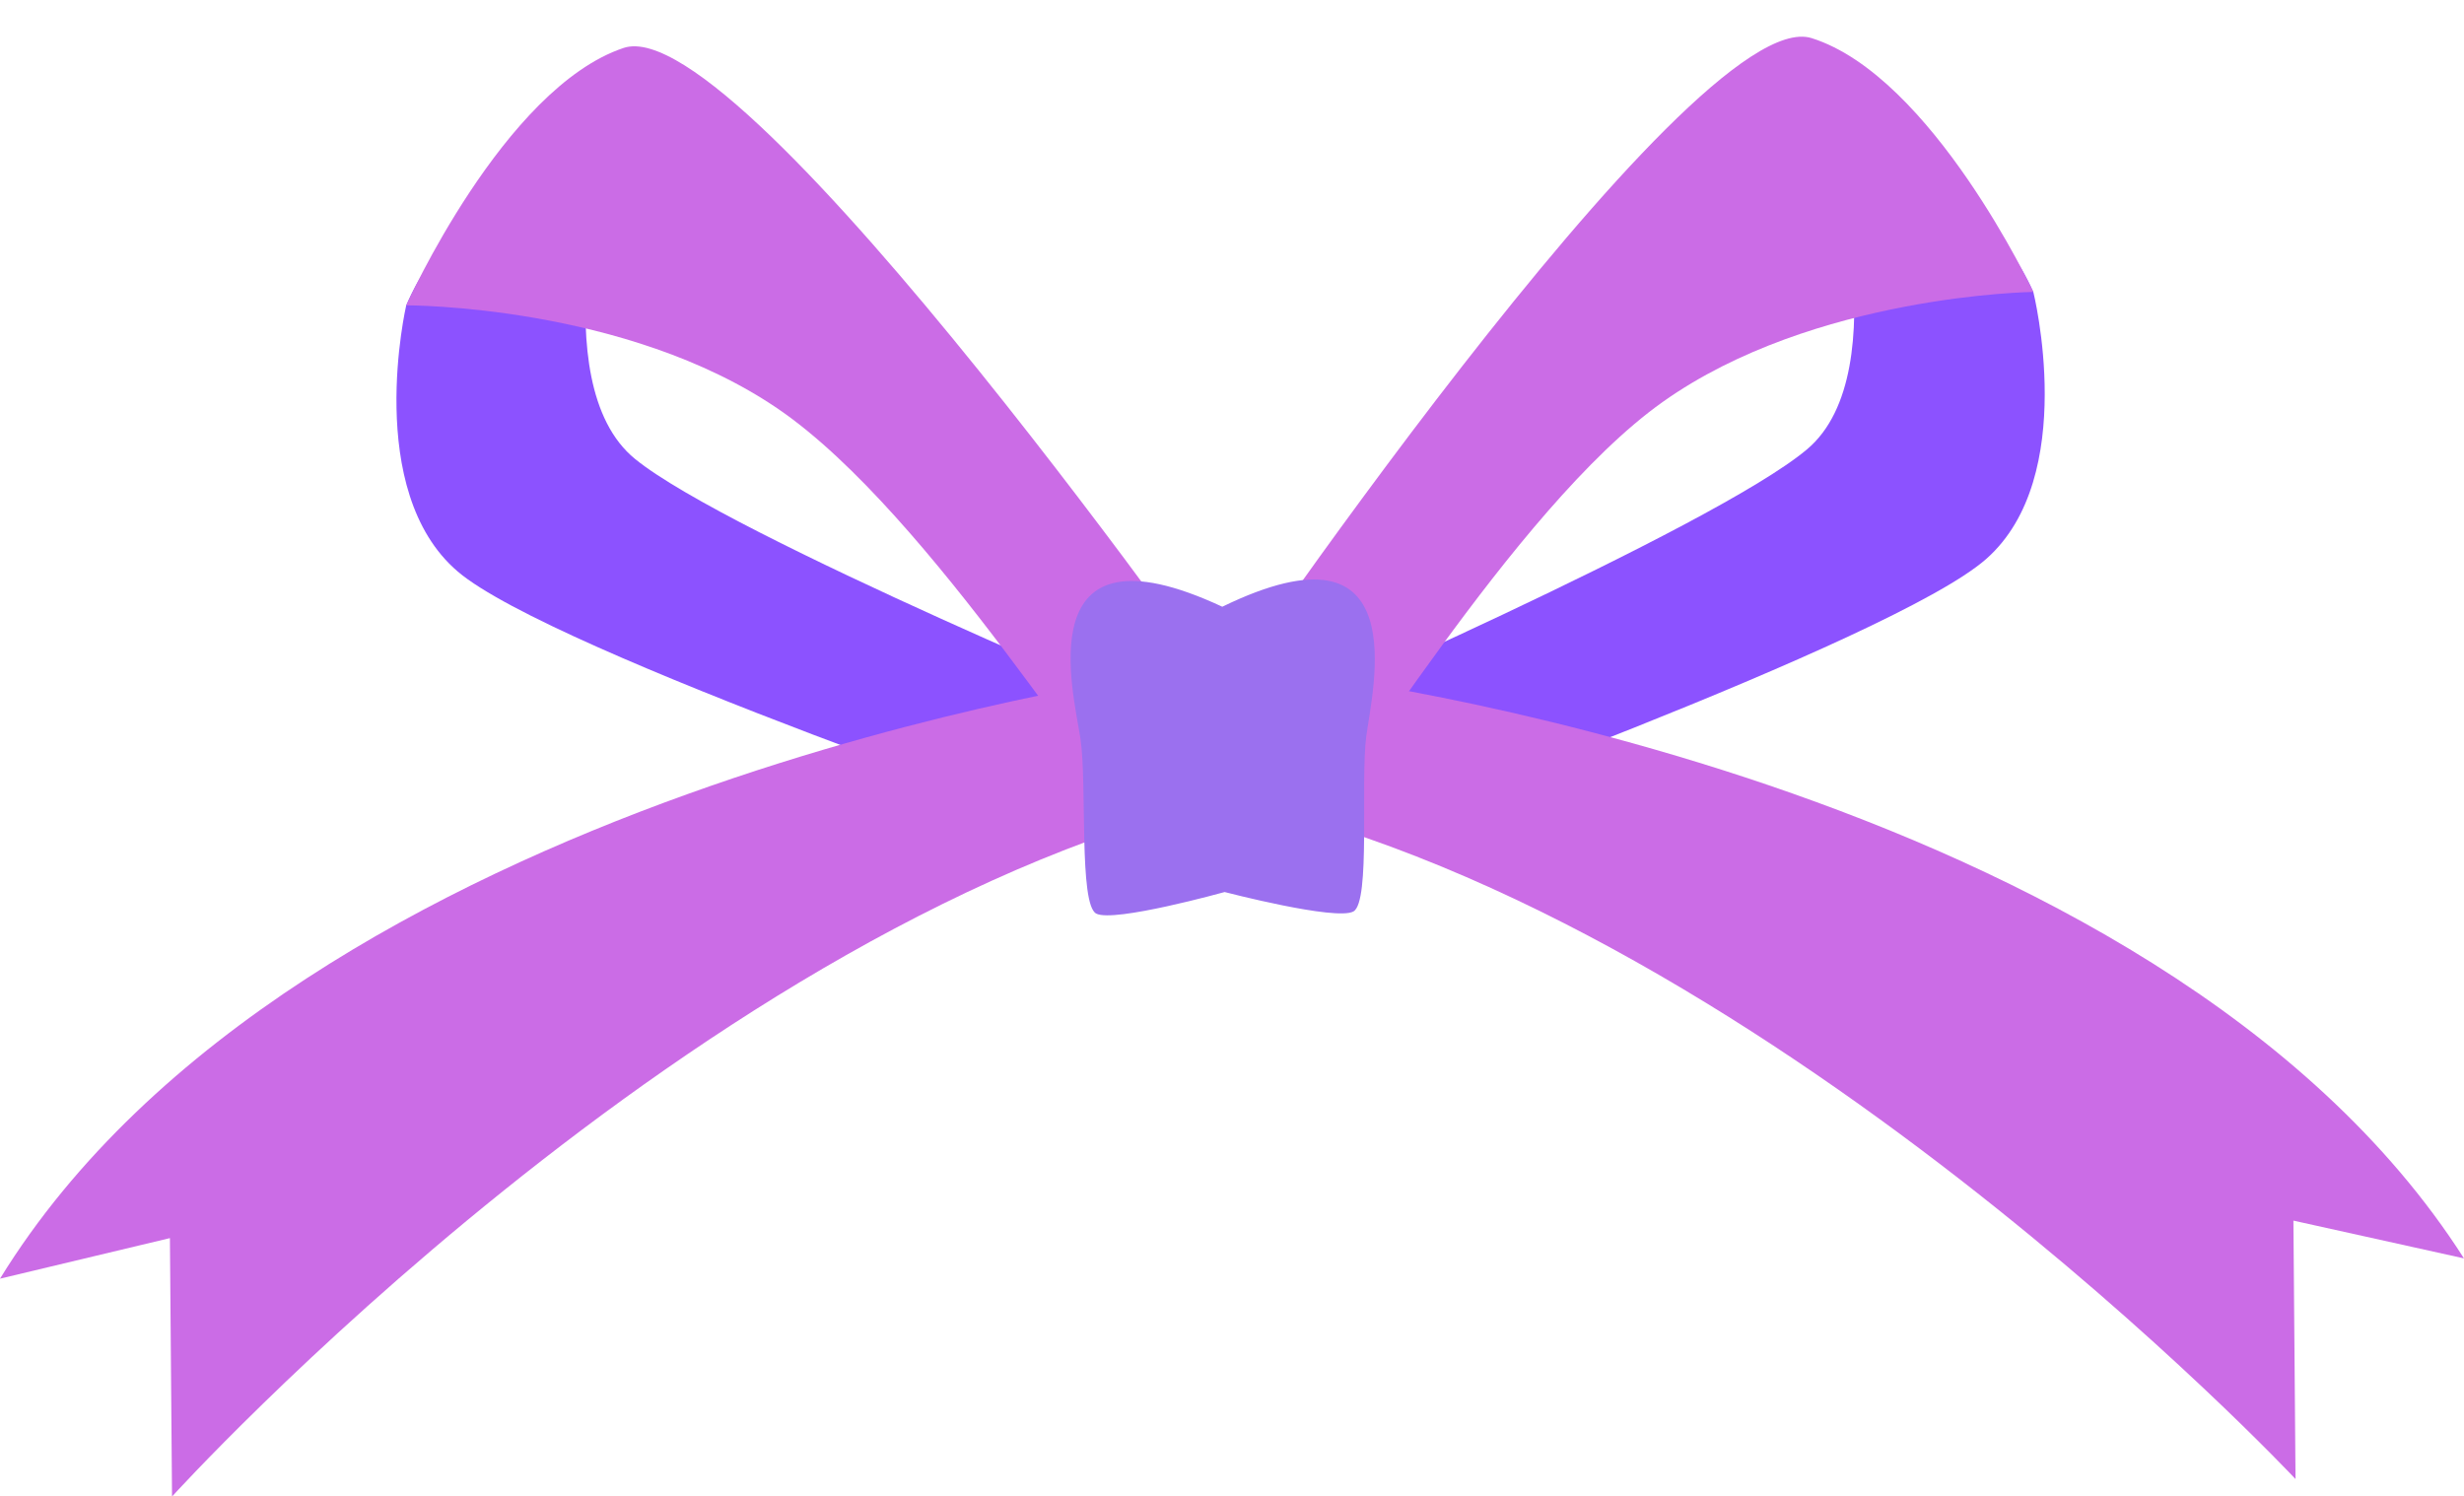
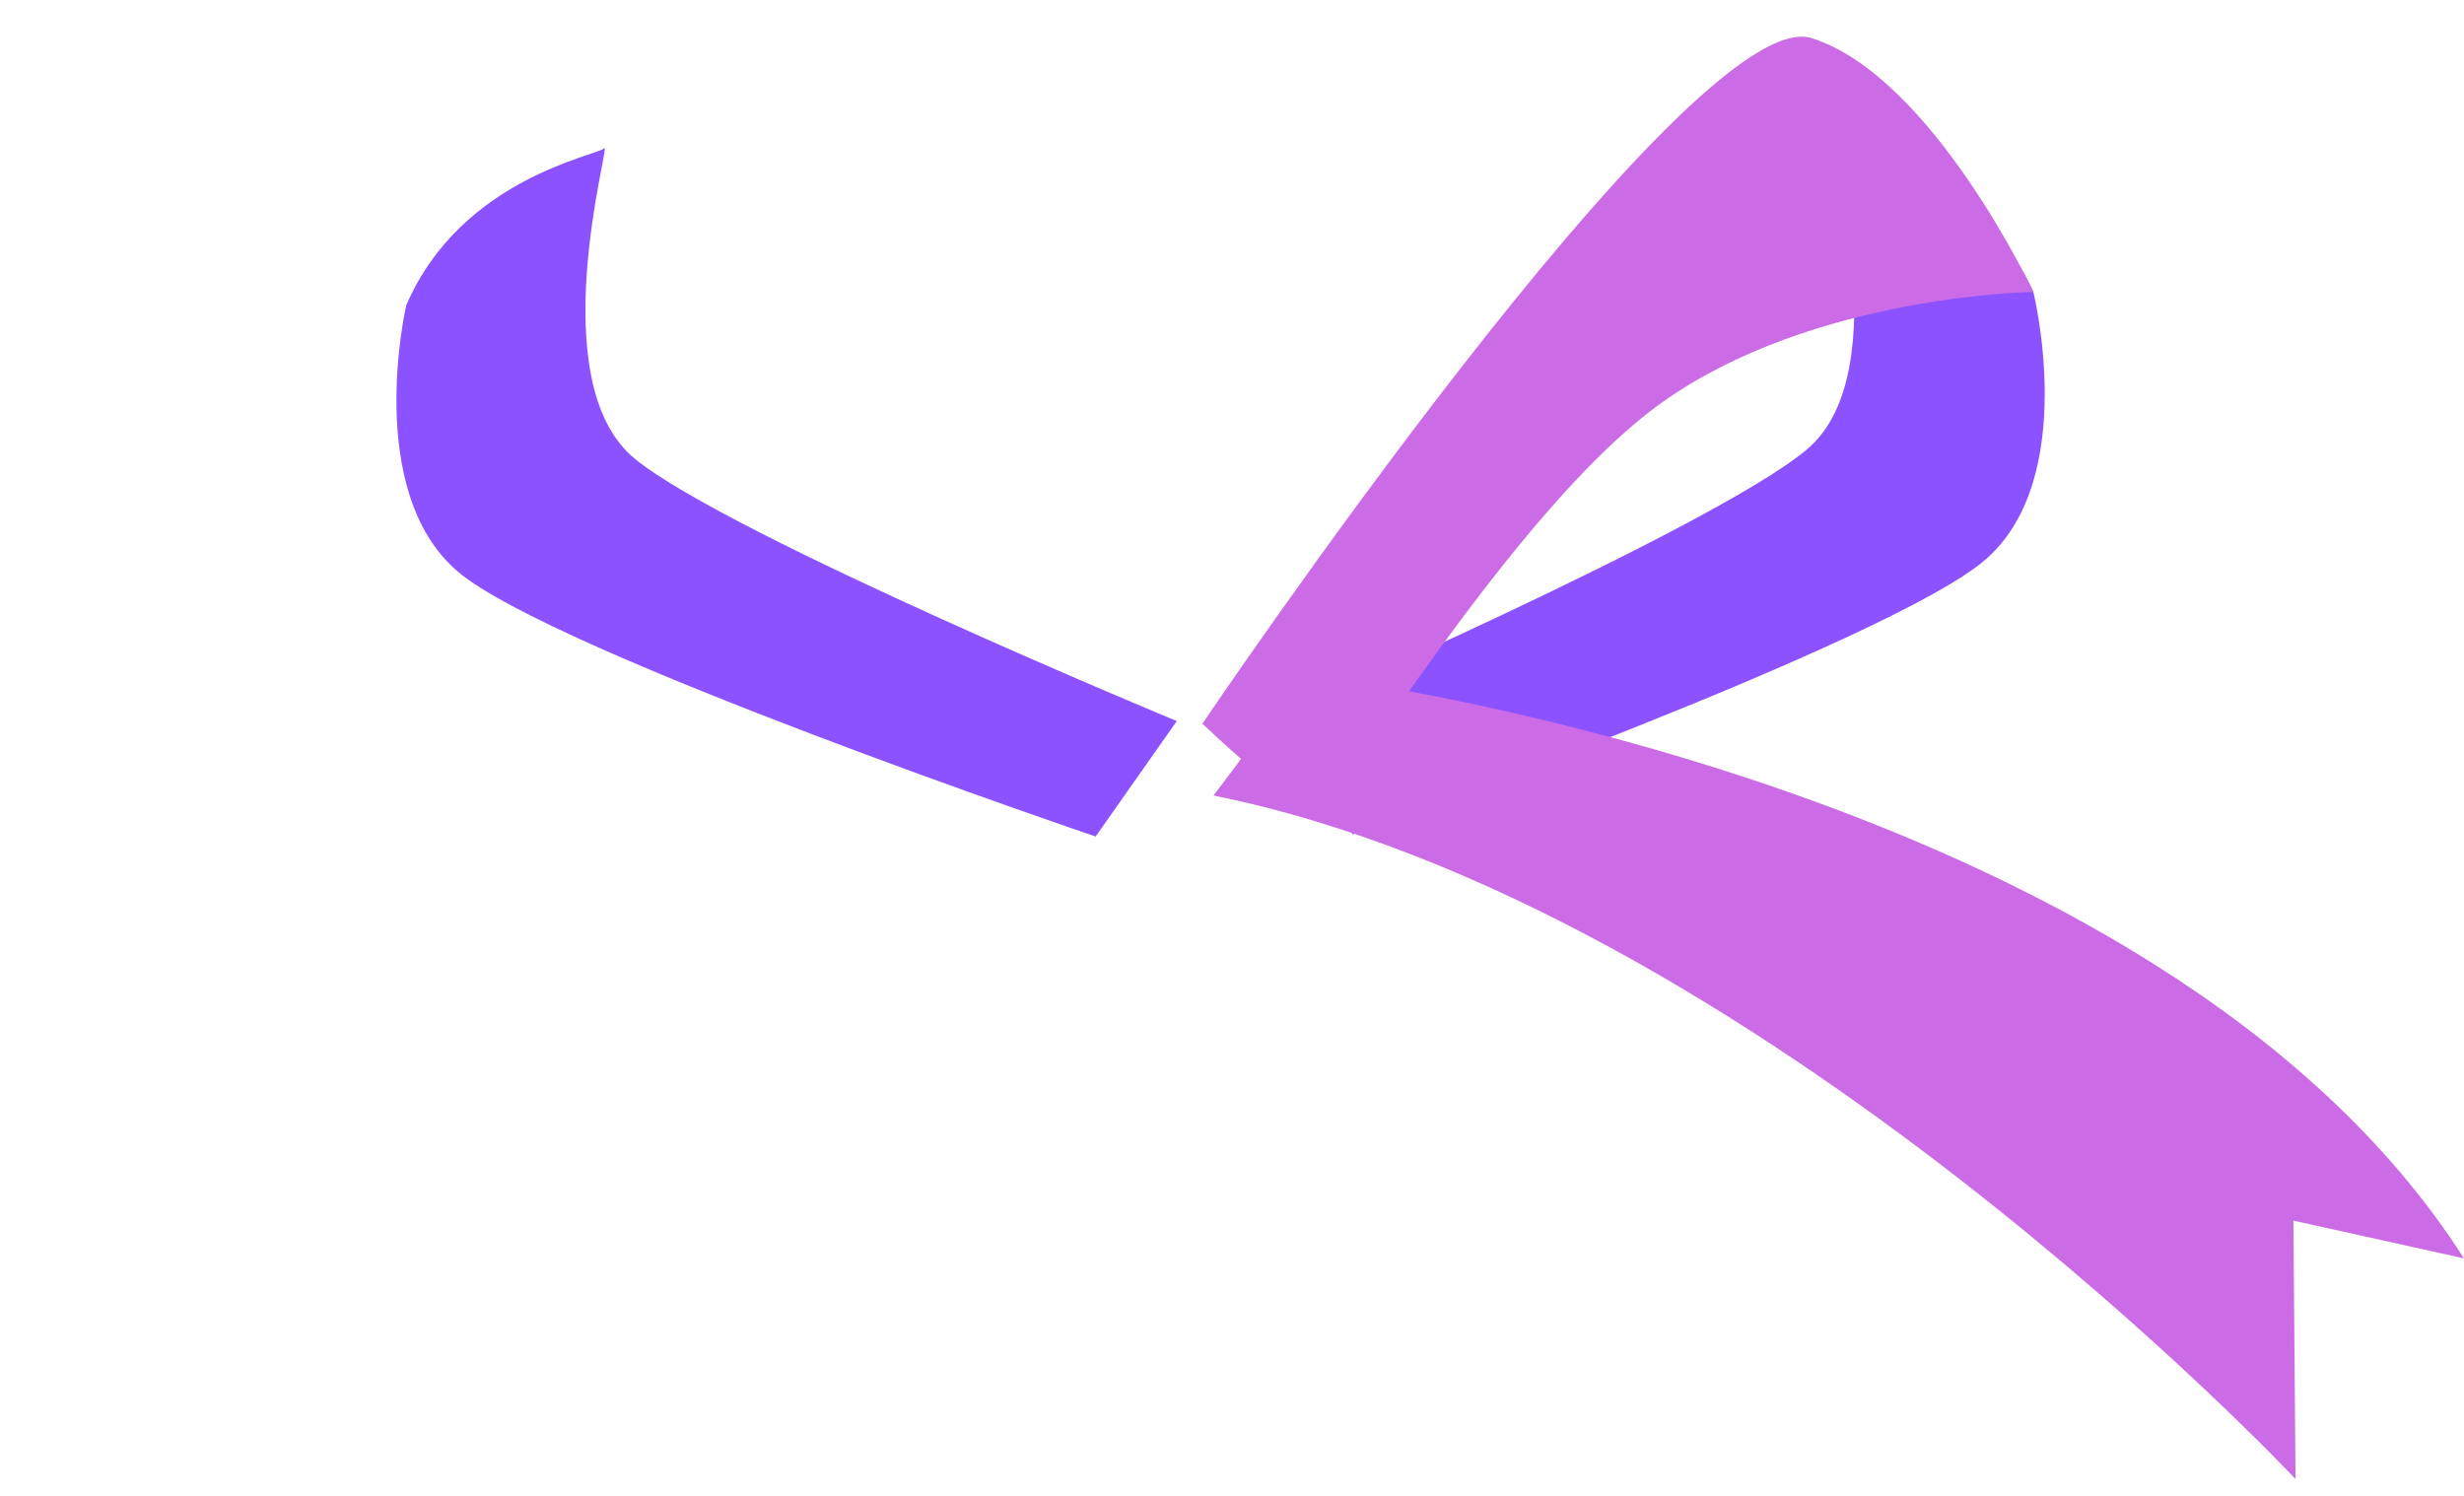
<svg xmlns="http://www.w3.org/2000/svg" fill="#000000" height="265.3" preserveAspectRatio="xMidYMid meet" version="1" viewBox="0.0 -6.5 436.8 265.3" width="436.8" zoomAndPan="magnify">
  <defs>
    <clipPath id="a">
      <path d="M 215 113 L 436.789 113 L 436.789 256 L 215 256 Z M 215 113" />
    </clipPath>
    <clipPath id="b">
-       <path d="M 0 113 L 221 113 L 221 258.82 L 0 258.82 Z M 0 113" />
-     </clipPath>
+       </clipPath>
  </defs>
  <g>
    <g id="change1_1">
      <path d="M 360.453 45.258 C 360.453 45.258 368.625 78.012 352.109 92.59 C 335.598 107.164 239.812 141.434 239.812 141.434 L 225.09 121.203 C 225.09 121.203 303.824 87.078 320.344 73.156 C 336.863 59.234 323.621 16.676 324.879 17.98 C 326.141 19.281 350.398 22.875 360.453 45.258" fill="#8c52ff" />
    </g>
    <g id="change2_3">
      <path d="M 213.152 121.797 C 213.152 121.797 299.809 -6.488 321.164 0.262 C 342.523 7.008 360.453 45.258 360.453 45.258 C 360.453 45.258 321.539 45.746 294.758 64.758 C 267.973 83.77 237.09 137.426 233.332 137.453 C 229.57 137.484 213.152 121.797 213.152 121.797" fill="#cb6ce6" />
    </g>
    <g id="change1_2">
      <path d="M 72.012 47.633 C 72.012 47.633 64.383 80.516 81.137 94.82 C 97.887 109.125 194.223 141.809 194.223 141.809 L 208.613 121.34 C 208.613 121.34 129.324 88.516 112.578 74.867 C 95.832 61.223 108.371 18.449 107.133 19.773 C 105.895 21.098 81.699 25.09 72.012 47.633" fill="#8c52ff" />
    </g>
    <g id="change2_4">
-       <path d="M 220.555 121.738 C 220.555 121.738 131.797 -5.102 110.555 1.996 C 89.312 9.094 72.012 47.633 72.012 47.633 C 72.012 47.633 110.93 47.48 138.023 66.051 C 165.113 84.613 196.879 137.754 200.637 137.723 C 204.398 137.691 220.555 121.738 220.555 121.738" fill="#cb6ce6" />
-     </g>
+       </g>
    <g clip-path="url(#a)" id="change2_2">
      <path d="M 231.301 113.062 C 231.301 113.062 382.129 130.961 436.793 216.598 L 406.559 209.902 L 406.934 255.719 C 406.934 255.719 311.637 153.996 215.125 134.539 L 231.301 113.062" fill="#cb6ce6" />
    </g>
    <g clip-path="url(#b)" id="change2_1">
      <path d="M 203.758 113.289 C 203.758 113.289 53.246 133.672 0 220.195 L 30.121 213.004 L 30.496 258.82 C 30.496 258.82 124.109 155.543 220.285 134.496 L 203.758 113.289" fill="#cb6ce6" />
    </g>
    <g id="change3_1">
-       <path d="M 216.68 101.066 C 251.16 84.297 243.258 115.941 242.199 124.055 C 241.141 132.168 243.004 153.391 239.922 155.094 C 236.84 156.793 217.094 151.648 217.094 151.648 C 217.094 151.648 197.438 157.117 194.328 155.469 C 191.219 153.816 192.73 132.566 191.539 124.473 C 190.344 116.375 181.922 84.867 216.68 101.066" fill="#9b70ef" />
-     </g>
+       </g>
  </g>
</svg>